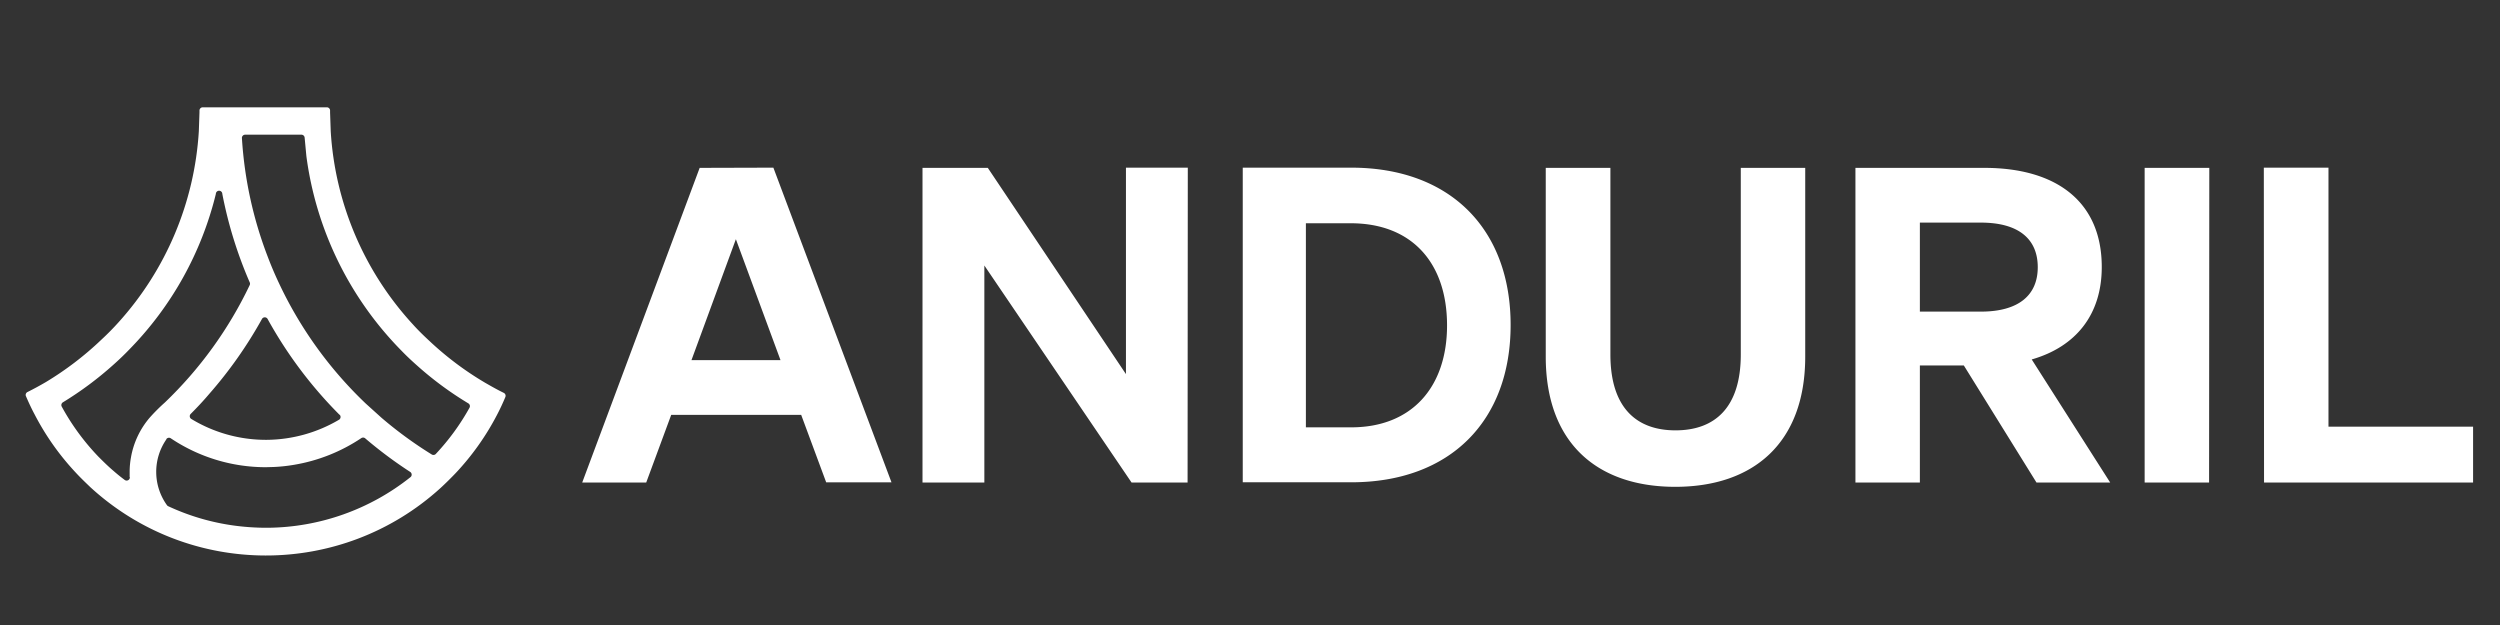
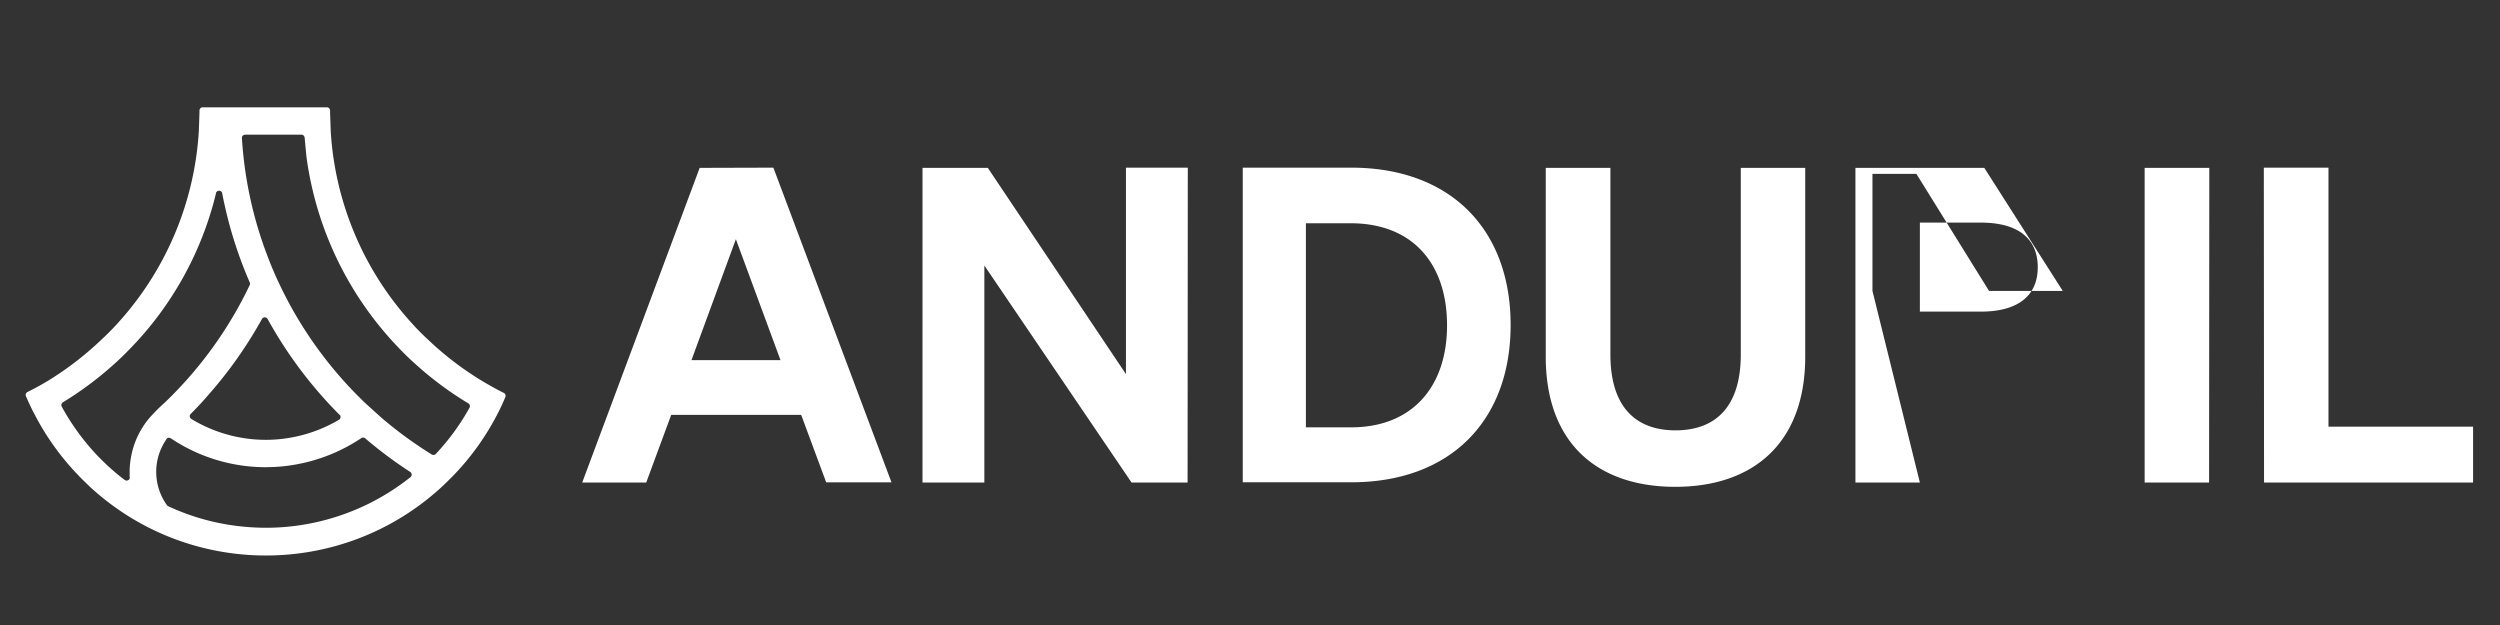
<svg xmlns="http://www.w3.org/2000/svg" viewBox="0 0 327.22 81.805">
  <rect x="0" y="0" width="327.22" height="81.805" fill="#333333" stroke="none" />
-   <path d="M101.225 21.944l15.458 41.183h-8.547l-3.272-8.829H87.855l-3.272 8.857h-8.378l15.373-41.183 9.647-.028zM90.507 47.133h11.65l-5.839-15.824-5.811 15.824zm64.933 16.022h-7.334L128.84 34.75v28.405h-8.095V21.972h8.547l18.081 26.994V21.943h8.095l-.028 41.211zm7.221-41.211h14.188c12.975 0 20.873 8.039 20.873 20.591s-7.898 20.591-20.873 20.591h-14.188V21.944zm14.188 33.99c7.954 0 12.552-5.275 12.552-13.342 0-8.18-4.598-13.37-12.609-13.37h-5.867v26.712h5.924zm25.471-9.252v-24.71h8.462v24.427c0 6.939 3.385 9.929 8.519 9.929 5.162 0 8.547-2.99 8.547-9.929V21.972h8.434v24.71c0 11.368-6.854 17.037-17.009 17.037s-16.953-5.67-16.953-17.037h0zm48.968 16.473h-8.434V21.972h16.868c9.478 0 15.373 4.457 15.373 12.975 0 6.234-3.385 10.437-9.167 12.101l10.267 16.106h-9.647l-9.506-15.317h-5.754v15.317zm7.983-22.368c4.936 0 7.447-2.144 7.447-5.811 0-3.723-2.539-5.839-7.447-5.839h-7.983v11.65h7.983zm29.871 22.368h-8.434V21.972h8.462l-.028 41.183zm7.165-41.211h8.462v33.905h18.927v7.306h-27.361l-.028-41.211zM65.938 51.421c-.818-.395-1.608-.846-2.398-1.298a40.95 40.95 0 0 1-7.277-5.444c-.762-.705-1.523-1.439-2.228-2.228a40.96 40.96 0 0 1-10.747-25.274l-.085-2.454v-.226c.016-.233-.161-.435-.394-.45h-.029-16.247c-.234 0-.424.188-.424.422v.029.226l-.085 2.454c-.566 9.292-4.276 18.116-10.521 25.02a33.93 33.93 0 0 1-2.228 2.257 41.49 41.49 0 0 1-7.277 5.557c-.785.459-1.584.892-2.398 1.298-.21.101-.298.354-.197.564.367.846.733 1.636 1.128 2.369 1.424 2.751 3.217 5.295 5.331 7.56.621.677 1.298 1.326 1.975 1.975 12.959 11.876 32.834 11.913 45.837.085.705-.649 1.354-1.298 1.975-1.946a34.01 34.01 0 0 0 5.359-7.531 28.61 28.61 0 0 0 1.128-2.398c.101-.21.013-.463-.197-.564h0zM16.998 62.45c.016.233-.16.435-.393.451-.102.007-.202-.023-.284-.084-.508-.376-.997-.771-1.467-1.185-.733-.621-1.354-1.241-1.946-1.833a30.46 30.46 0 0 1-4.823-6.572c-.11-.196-.048-.443.141-.564a44.73 44.73 0 0 0 6.6-4.908c.733-.649 1.467-1.354 2.144-2.059 5.512-5.637 9.409-12.651 11.283-20.309 0-.234.19-.423.424-.423s.422.189.423.423c.768 3.974 1.969 7.852 3.582 11.565a.42.42 0 0 1 0 .367 52.6 52.6 0 0 1-11.114 15.373c-.696.619-1.355 1.279-1.975 1.975-1.272 1.487-2.12 3.29-2.454 5.218a10.51 10.51 0 0 0-.169 1.89v.677h.028zm27.446-8.18c.17.161.177.428.017.598a.45.45 0 0 1-.101.079c-2.872 1.695-6.142 2.601-9.478 2.623h-.085c-3.442-.002-6.818-.948-9.76-2.736-.198-.124-.259-.385-.135-.583.015-.024.032-.046.051-.066.846-.846 1.692-1.749 2.454-2.651 2.636-3.008 4.943-6.289 6.883-9.788.117-.203.375-.272.578-.156.065.037.118.091.156.156a56.19 56.19 0 0 0 9.421 12.552v-.028zm-22.679 3.215c.13-.194.393-.246.587-.117 3.685 2.469 8.015 3.785 12.444 3.784l1.015-.028a21.43 21.43 0 0 0 2.651-.282 22.51 22.51 0 0 0 8.829-3.498c.157-.105.364-.093.508.028 1.867 1.594 3.836 3.064 5.895 4.4.195.129.248.392.119.586-.031.047-.072.087-.119.119a30.41 30.41 0 0 1-18.617 6.601h-.254a31.93 31.93 0 0 1-4.146-.282 29.98 29.98 0 0 1-8.66-2.539.42.42 0 0 1-.169-.141c-1.846-2.575-1.869-6.033-.056-8.631h-.028zm28.151-2.82l-2.031-1.833a52.63 52.63 0 0 1-11.424-15.881c-.513-1.091-.983-2.201-1.41-3.328a52.14 52.14 0 0 1-3.385-15.514c-.031-.232.131-.445.363-.476.02-.003.04-.004.06-.004h7.334c.233-.016.435.16.451.393l.226 2.4a44.57 44.57 0 0 0 12.468 25.499c.677.705 1.41 1.382 2.144 2.031 2.046 1.818 4.255 3.442 6.6 4.852.189.121.251.368.141.564-1.212 2.186-2.69 4.213-4.4 6.036-.135.154-.36.19-.536.085a52.76 52.76 0 0 1-6.6-4.823z" fill="#fff" />
+   <path d="M101.225 21.944l15.458 41.183h-8.547l-3.272-8.829H87.855l-3.272 8.857h-8.378l15.373-41.183 9.647-.028zM90.507 47.133h11.65l-5.839-15.824-5.811 15.824zm64.933 16.022h-7.334L128.84 34.75v28.405h-8.095V21.972h8.547l18.081 26.994V21.943h8.095l-.028 41.211zm7.221-41.211h14.188c12.975 0 20.873 8.039 20.873 20.591s-7.898 20.591-20.873 20.591h-14.188V21.944zm14.188 33.99c7.954 0 12.552-5.275 12.552-13.342 0-8.18-4.598-13.37-12.609-13.37h-5.867v26.712h5.924zm25.471-9.252v-24.71h8.462v24.427c0 6.939 3.385 9.929 8.519 9.929 5.162 0 8.547-2.99 8.547-9.929V21.972h8.434v24.71c0 11.368-6.854 17.037-17.009 17.037s-16.953-5.67-16.953-17.037h0zm48.968 16.473h-8.434V21.972h16.868l10.267 16.106h-9.647l-9.506-15.317h-5.754v15.317zm7.983-22.368c4.936 0 7.447-2.144 7.447-5.811 0-3.723-2.539-5.839-7.447-5.839h-7.983v11.65h7.983zm29.871 22.368h-8.434V21.972h8.462l-.028 41.183zm7.165-41.211h8.462v33.905h18.927v7.306h-27.361l-.028-41.211zM65.938 51.421c-.818-.395-1.608-.846-2.398-1.298a40.95 40.95 0 0 1-7.277-5.444c-.762-.705-1.523-1.439-2.228-2.228a40.96 40.96 0 0 1-10.747-25.274l-.085-2.454v-.226c.016-.233-.161-.435-.394-.45h-.029-16.247c-.234 0-.424.188-.424.422v.029.226l-.085 2.454c-.566 9.292-4.276 18.116-10.521 25.02a33.93 33.93 0 0 1-2.228 2.257 41.49 41.49 0 0 1-7.277 5.557c-.785.459-1.584.892-2.398 1.298-.21.101-.298.354-.197.564.367.846.733 1.636 1.128 2.369 1.424 2.751 3.217 5.295 5.331 7.56.621.677 1.298 1.326 1.975 1.975 12.959 11.876 32.834 11.913 45.837.085.705-.649 1.354-1.298 1.975-1.946a34.01 34.01 0 0 0 5.359-7.531 28.61 28.61 0 0 0 1.128-2.398c.101-.21.013-.463-.197-.564h0zM16.998 62.45c.016.233-.16.435-.393.451-.102.007-.202-.023-.284-.084-.508-.376-.997-.771-1.467-1.185-.733-.621-1.354-1.241-1.946-1.833a30.46 30.46 0 0 1-4.823-6.572c-.11-.196-.048-.443.141-.564a44.73 44.73 0 0 0 6.6-4.908c.733-.649 1.467-1.354 2.144-2.059 5.512-5.637 9.409-12.651 11.283-20.309 0-.234.19-.423.424-.423s.422.189.423.423c.768 3.974 1.969 7.852 3.582 11.565a.42.42 0 0 1 0 .367 52.6 52.6 0 0 1-11.114 15.373c-.696.619-1.355 1.279-1.975 1.975-1.272 1.487-2.12 3.29-2.454 5.218a10.51 10.51 0 0 0-.169 1.89v.677h.028zm27.446-8.18c.17.161.177.428.017.598a.45.45 0 0 1-.101.079c-2.872 1.695-6.142 2.601-9.478 2.623h-.085c-3.442-.002-6.818-.948-9.76-2.736-.198-.124-.259-.385-.135-.583.015-.024.032-.046.051-.066.846-.846 1.692-1.749 2.454-2.651 2.636-3.008 4.943-6.289 6.883-9.788.117-.203.375-.272.578-.156.065.037.118.091.156.156a56.19 56.19 0 0 0 9.421 12.552v-.028zm-22.679 3.215c.13-.194.393-.246.587-.117 3.685 2.469 8.015 3.785 12.444 3.784l1.015-.028a21.43 21.43 0 0 0 2.651-.282 22.51 22.51 0 0 0 8.829-3.498c.157-.105.364-.093.508.028 1.867 1.594 3.836 3.064 5.895 4.4.195.129.248.392.119.586-.031.047-.072.087-.119.119a30.41 30.41 0 0 1-18.617 6.601h-.254a31.93 31.93 0 0 1-4.146-.282 29.98 29.98 0 0 1-8.66-2.539.42.42 0 0 1-.169-.141c-1.846-2.575-1.869-6.033-.056-8.631h-.028zm28.151-2.82l-2.031-1.833a52.63 52.63 0 0 1-11.424-15.881c-.513-1.091-.983-2.201-1.41-3.328a52.14 52.14 0 0 1-3.385-15.514c-.031-.232.131-.445.363-.476.02-.003.04-.004.06-.004h7.334c.233-.016.435.16.451.393l.226 2.4a44.57 44.57 0 0 0 12.468 25.499c.677.705 1.41 1.382 2.144 2.031 2.046 1.818 4.255 3.442 6.6 4.852.189.121.251.368.141.564-1.212 2.186-2.69 4.213-4.4 6.036-.135.154-.36.19-.536.085a52.76 52.76 0 0 1-6.6-4.823z" fill="#fff" />
</svg>